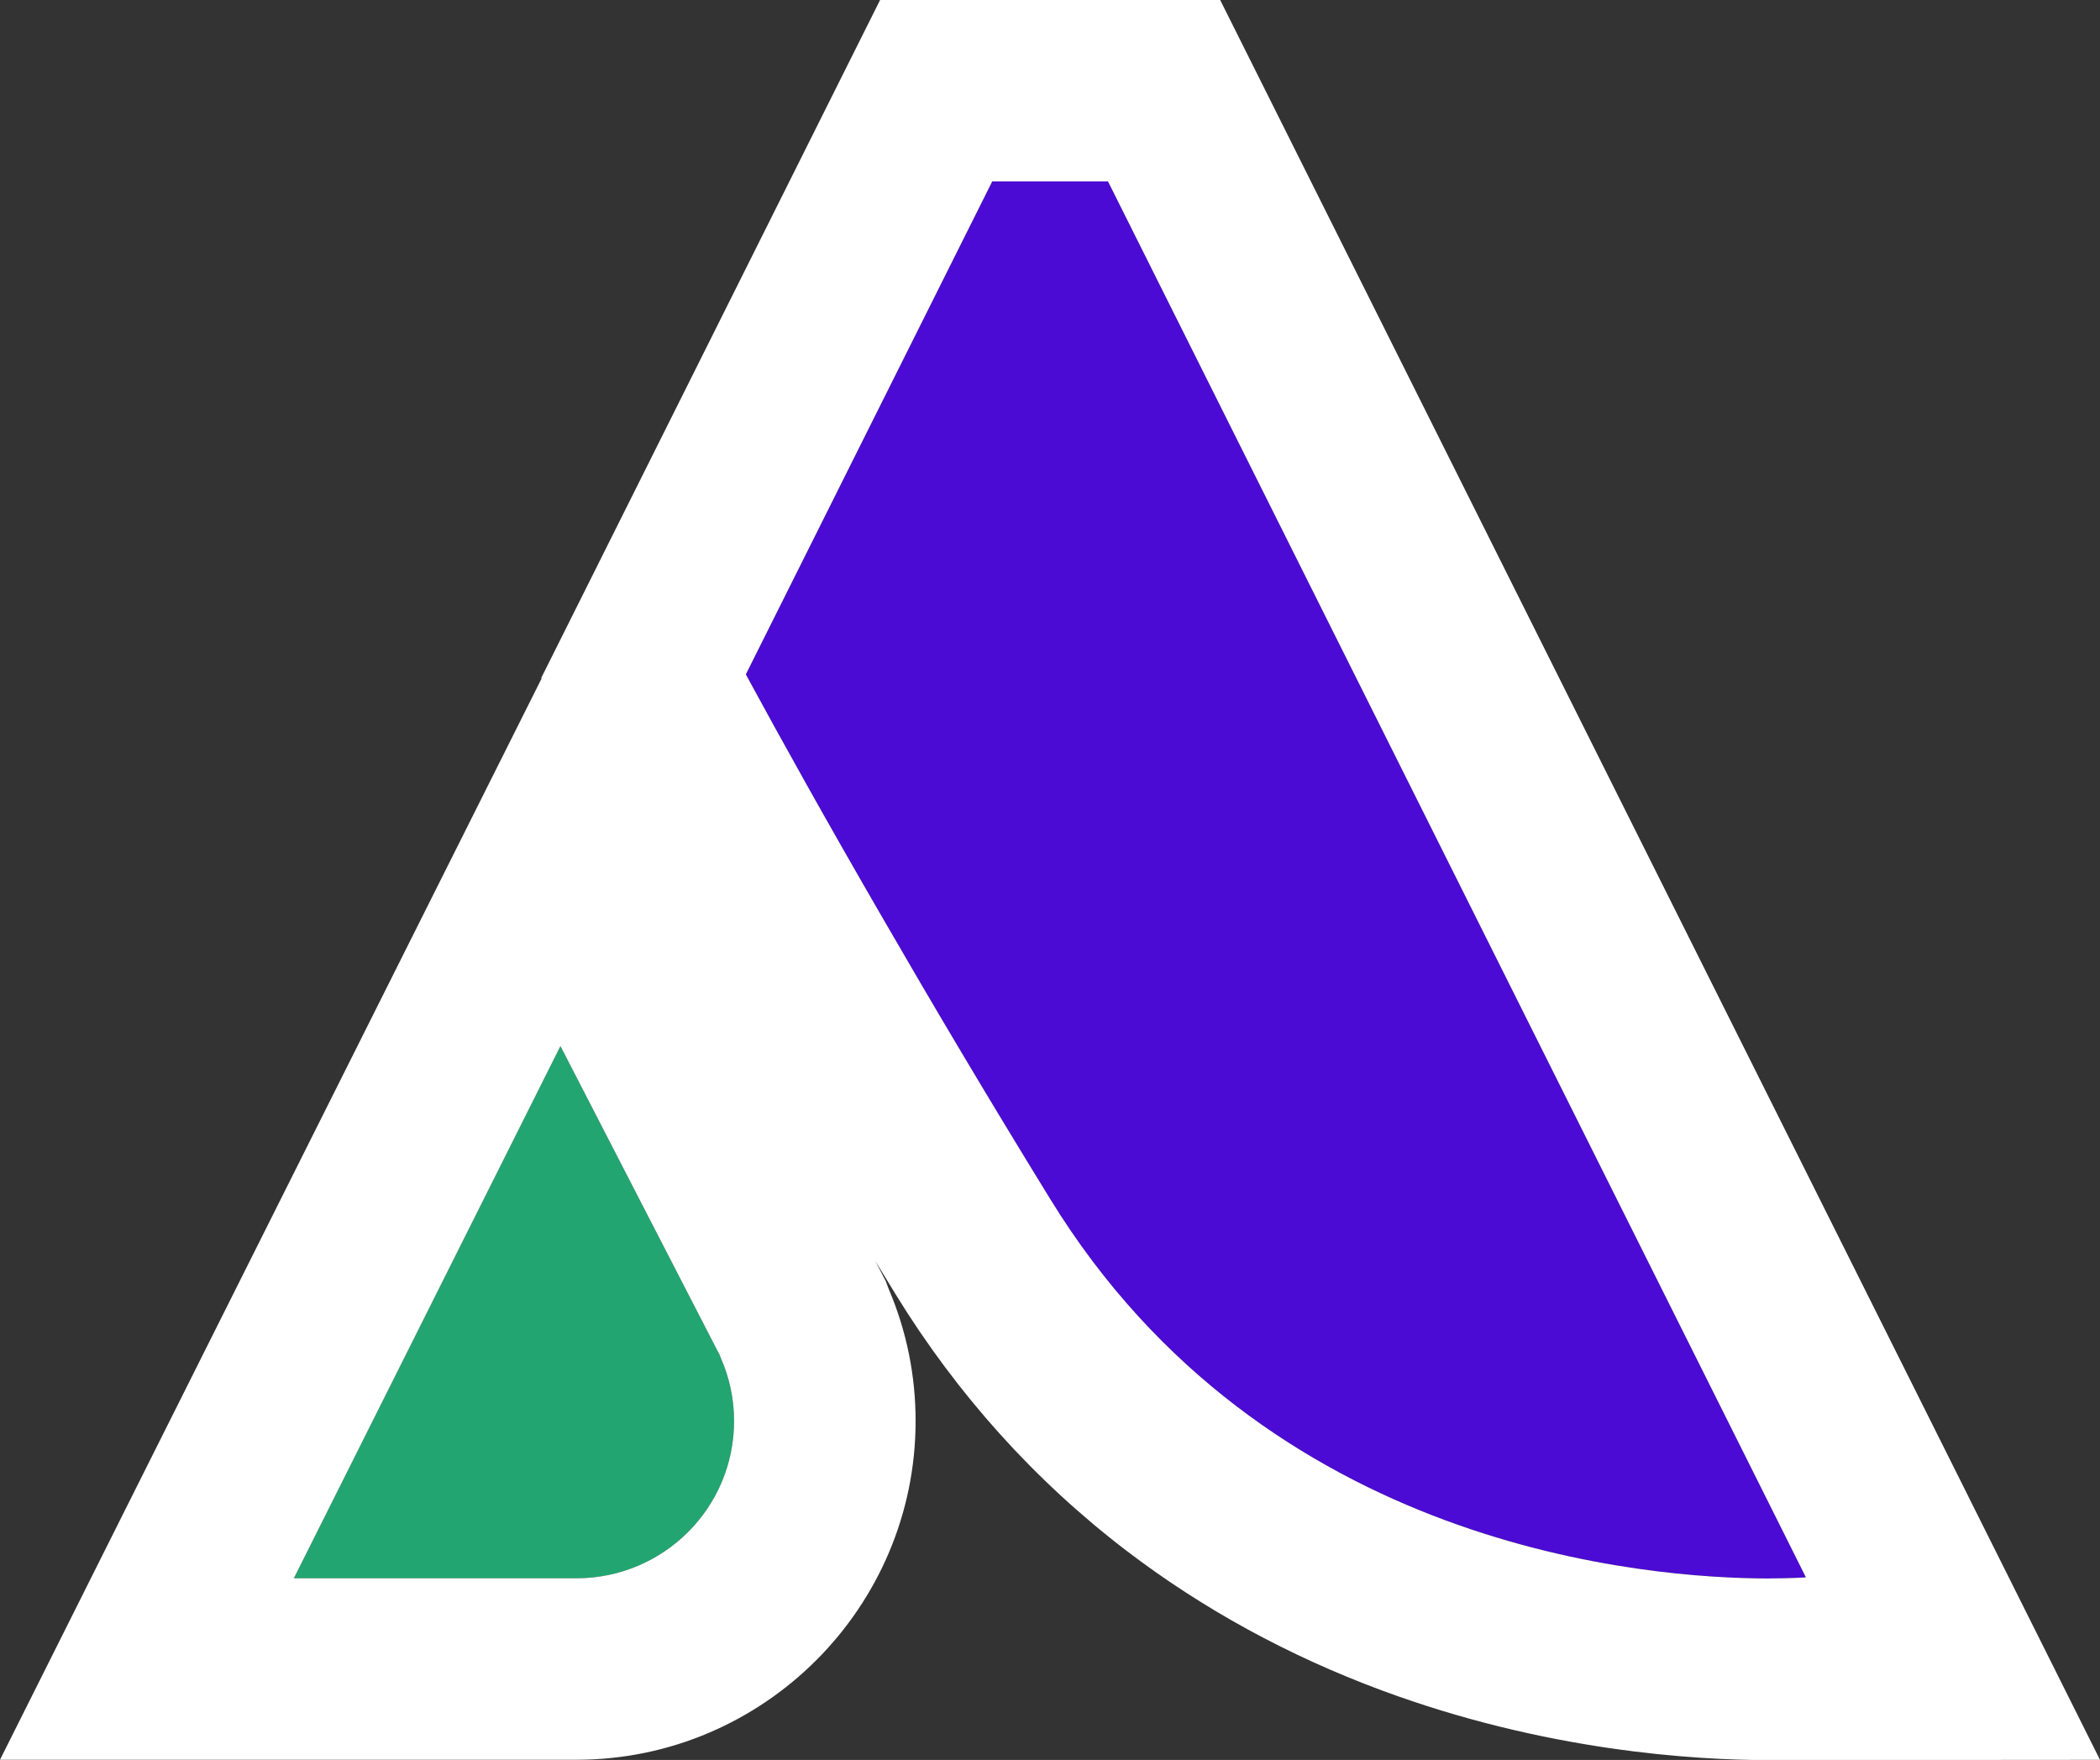
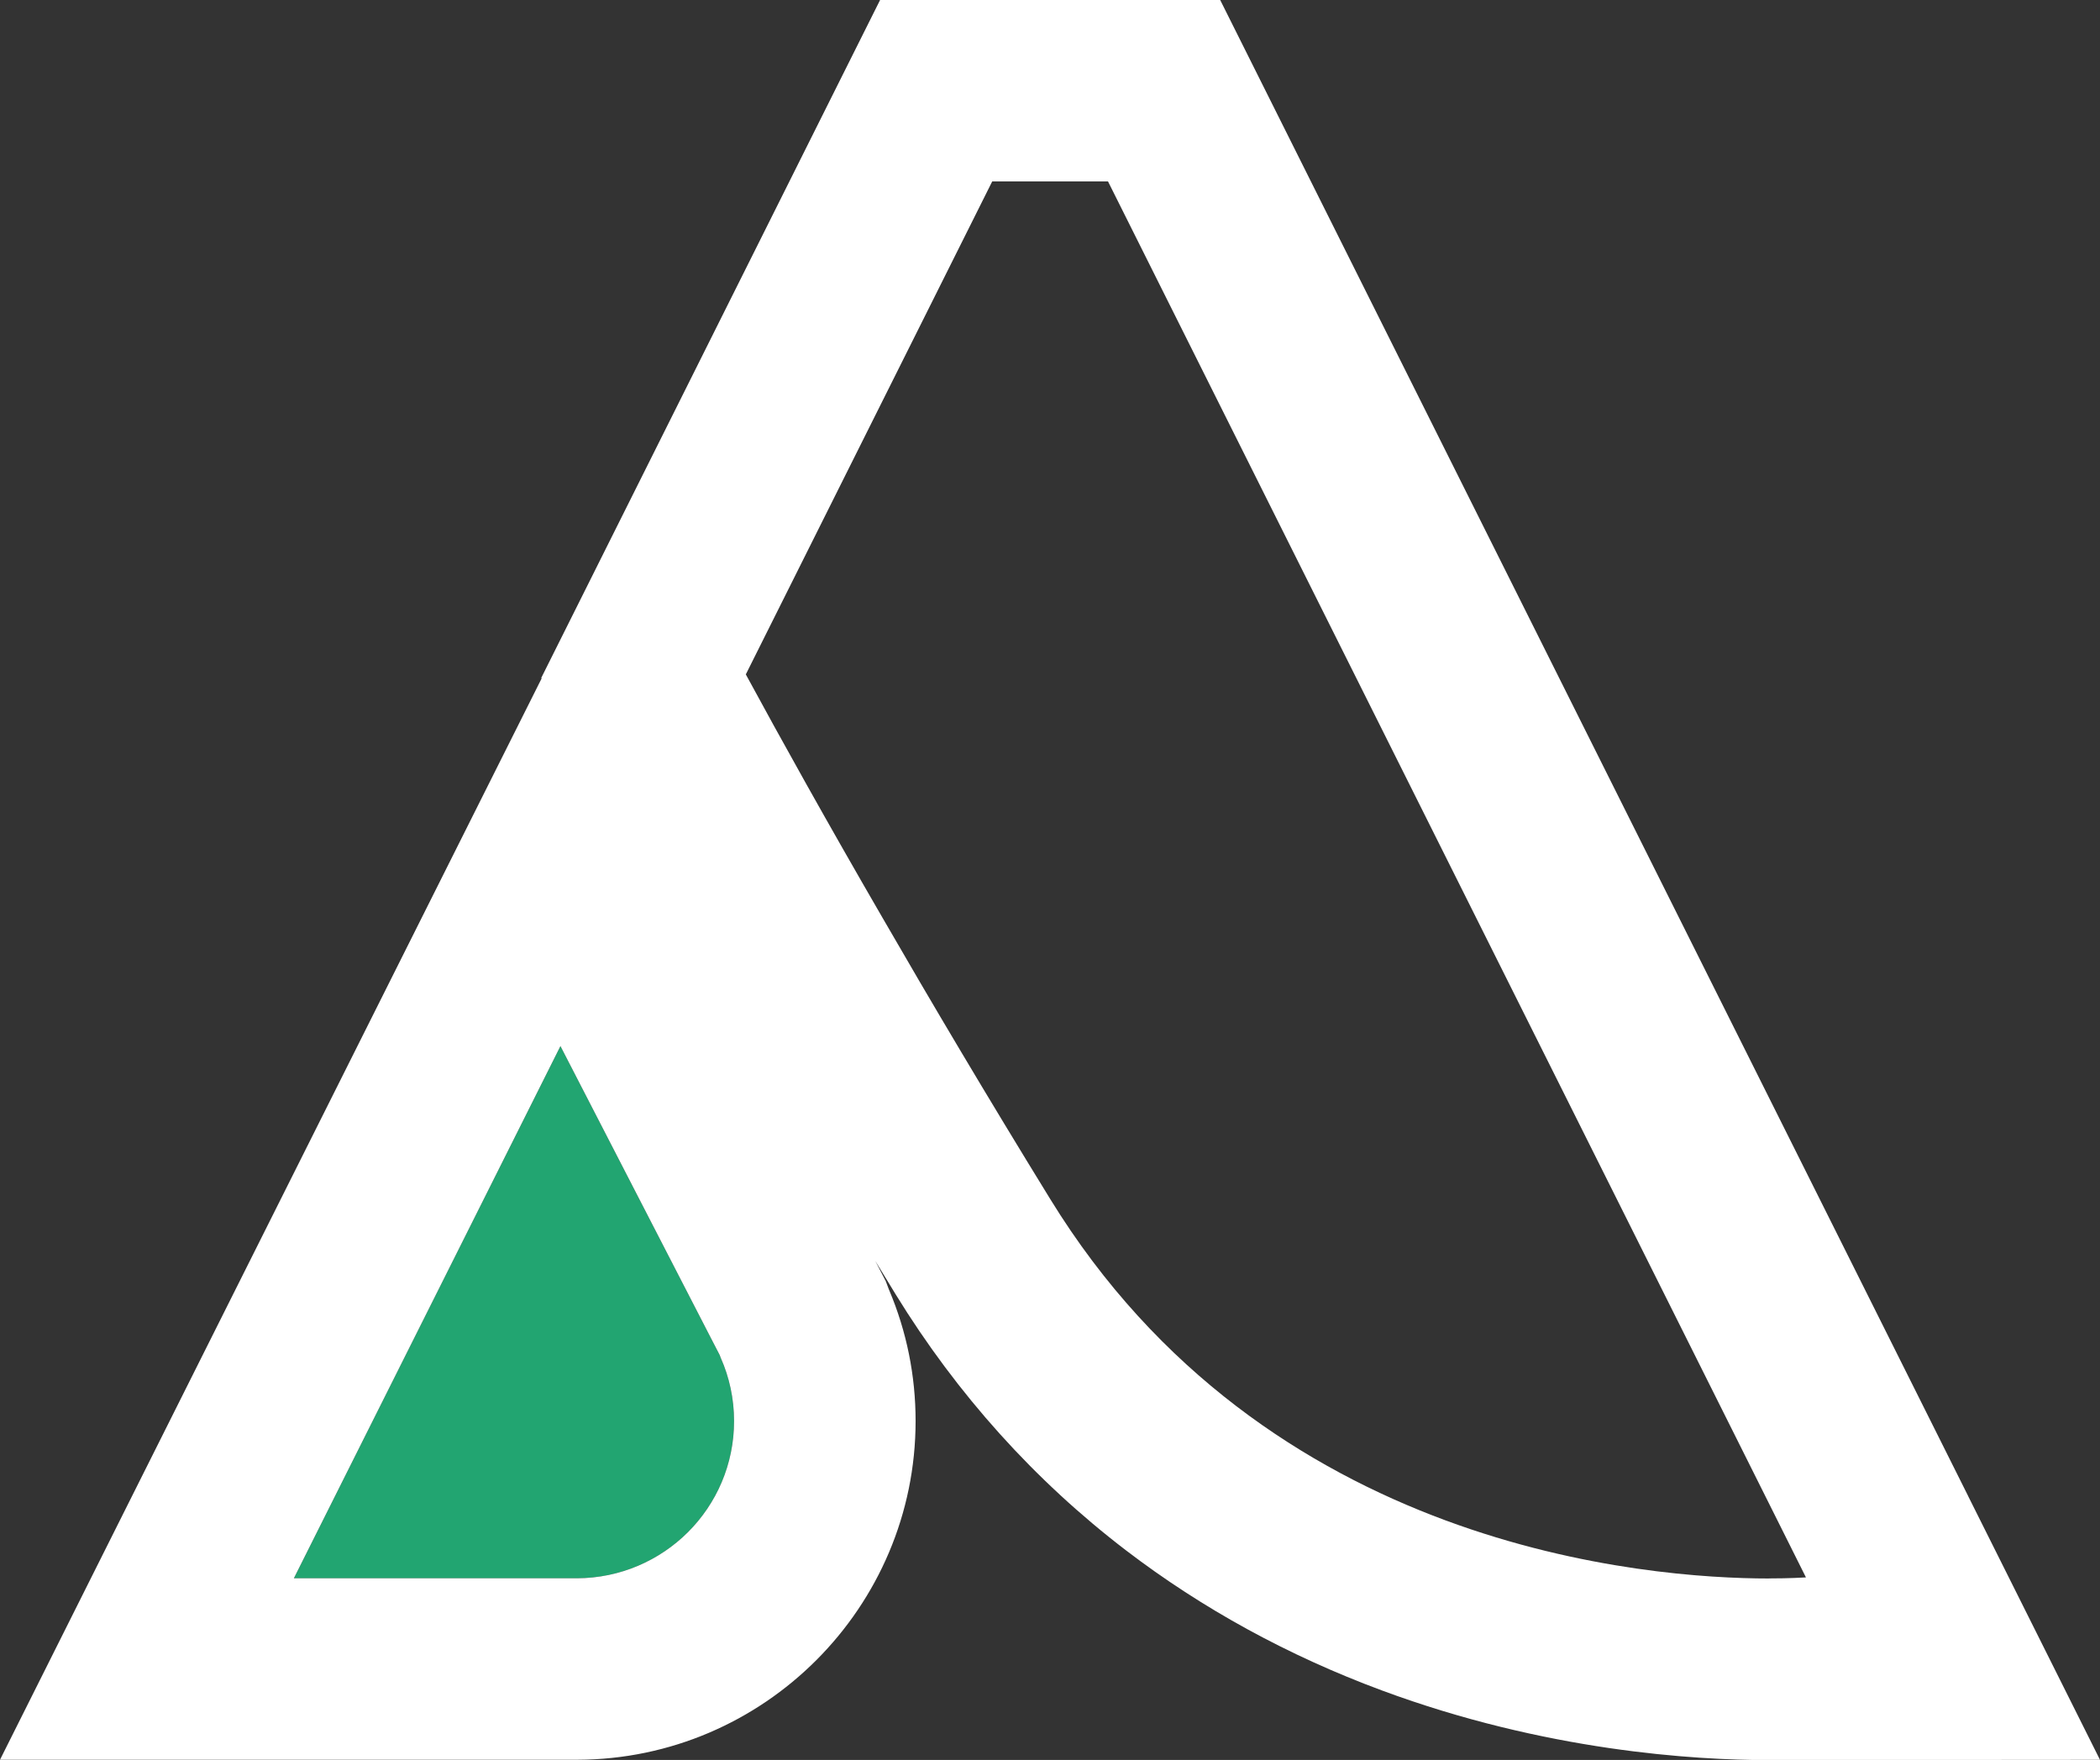
<svg xmlns="http://www.w3.org/2000/svg" id="uuid-31958798-4793-46ea-9f4a-e2ff98c99c24" width="311.08" height="260.68" viewBox="0 0 311.08 260.68">
  <rect x="0" y="0" width="311.08" height="260.68" fill="#333333" stroke="none" />
  <defs>
    <style>.uuid-d32e11f7-eda9-4ce8-a2e8-8834061ccd90{fill:#fff;}.uuid-5bc77607-bfe9-4965-8a3a-27648f571a9d{fill:#4b0bd4;}.uuid-62030913-07d2-487d-ac9d-945c6a1b8965{fill:#22a571;}</style>
  </defs>
  <g id="uuid-5f467b75-1f5f-43dc-bd48-d267f42fb013">
    <path class="uuid-62030913-07d2-487d-ac9d-945c6a1b8965" d="M85.46,233.77h-41.93s39.49-78.83,39.49-78.83l22.6,43.85.99,1.91c.06.15.11.27.15.4,1.28,2.88,1.98,6.06,1.98,9.38,0,12.86-10.43,23.25-23.29,23.29Z" />
-     <path class="uuid-5bc77607-bfe9-4965-8a3a-27648f571a9d" d="M262.04,233.8c-17.92,0-74.58-4.31-106.46-56.19-9.43-15.32-17.69-29.27-24.81-41.62-8.33-14.37-15.09-26.53-20.28-36.1l36.5-73.02h17.15l82.16,164.31,21.23,42.46c-.42.02-2.36.15-5.49.15Z" />
    <path class="uuid-d32e11f7-eda9-4ce8-a2e8-8834061ccd90" d="M291.57,221.63l-21.23-42.46L188.18,14.86l-7.43-14.86h-50.38l-7.43,14.86-36.5,73.02-6.26,12.52.05.09-21.25,42.41-39.49,78.83L0,260.65h85.54c27.62-.08,50.09-22.59,50.09-50.17,0-6.73-1.32-13.26-3.93-19.43,0-.02-.02-.05-.03-.07l-.46-1.22-.75-1.45-.8-1.54c1.01,1.65,2,3.29,3.02,4.95,9.11,14.82,20.6,27.58,34.14,37.93,11.27,8.61,24.01,15.59,37.88,20.73,24.2,8.98,46.31,10.32,57.34,10.32,3.45,0,49.04-.04,49.04-.04l-19.51-39.02ZM85.46,233.77h-41.93l39.49-78.83,22.6,43.85.99,1.91c.06.15.11.27.15.4,1.28,2.88,1.98,6.06,1.98,9.38,0,12.86-10.43,23.25-23.29,23.29ZM262.04,233.8c-17.92,0-74.58-4.31-106.46-56.19-9.43-15.32-17.69-29.27-24.82-41.62-8.33-14.37-15.09-26.53-20.28-36.1l36.5-73.02h17.15l82.16,164.31,21.23,42.46c-.42.02-2.36.15-5.49.15Z" />
  </g>
</svg>